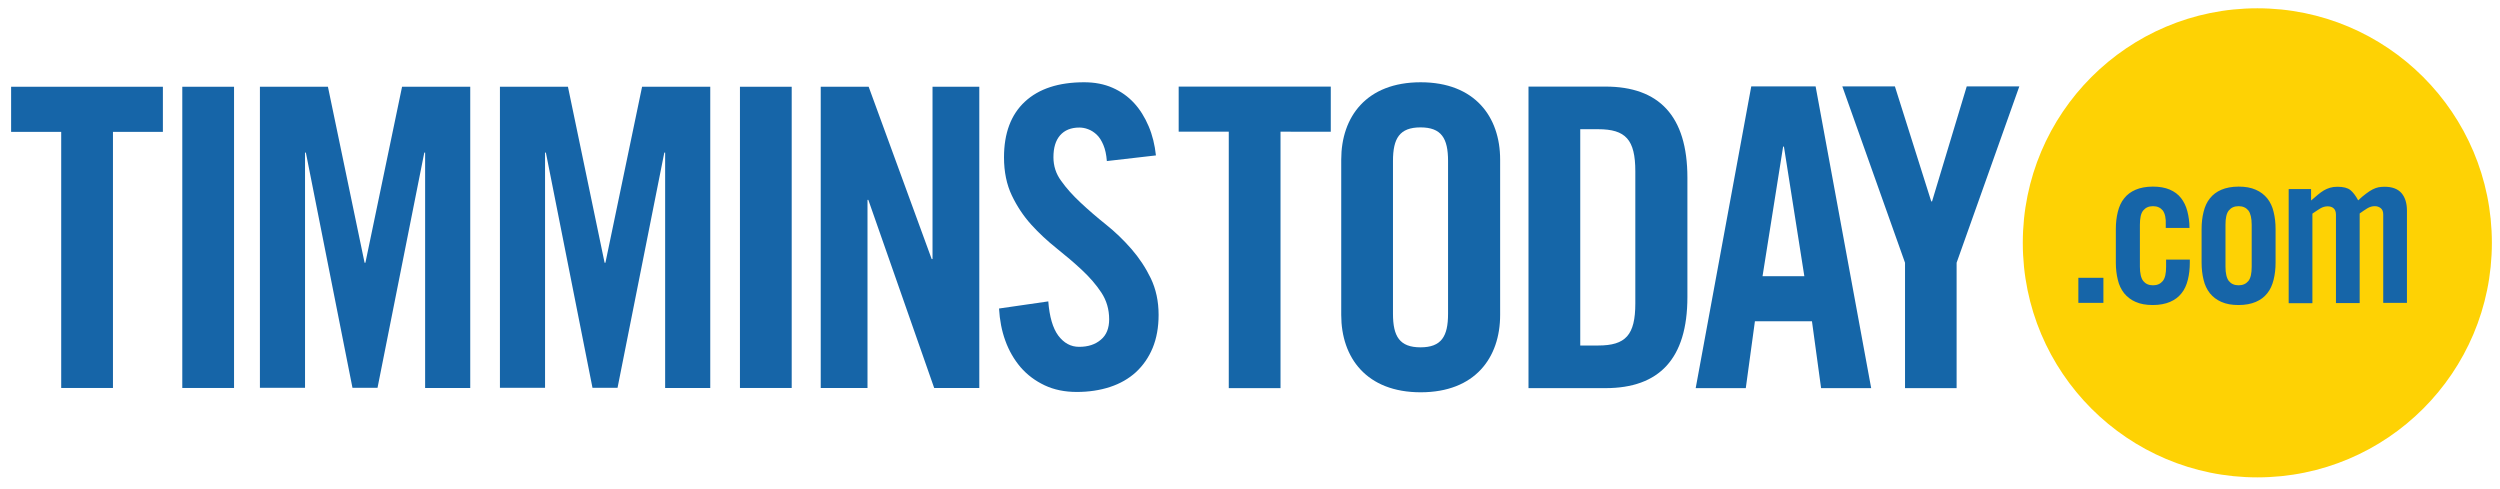
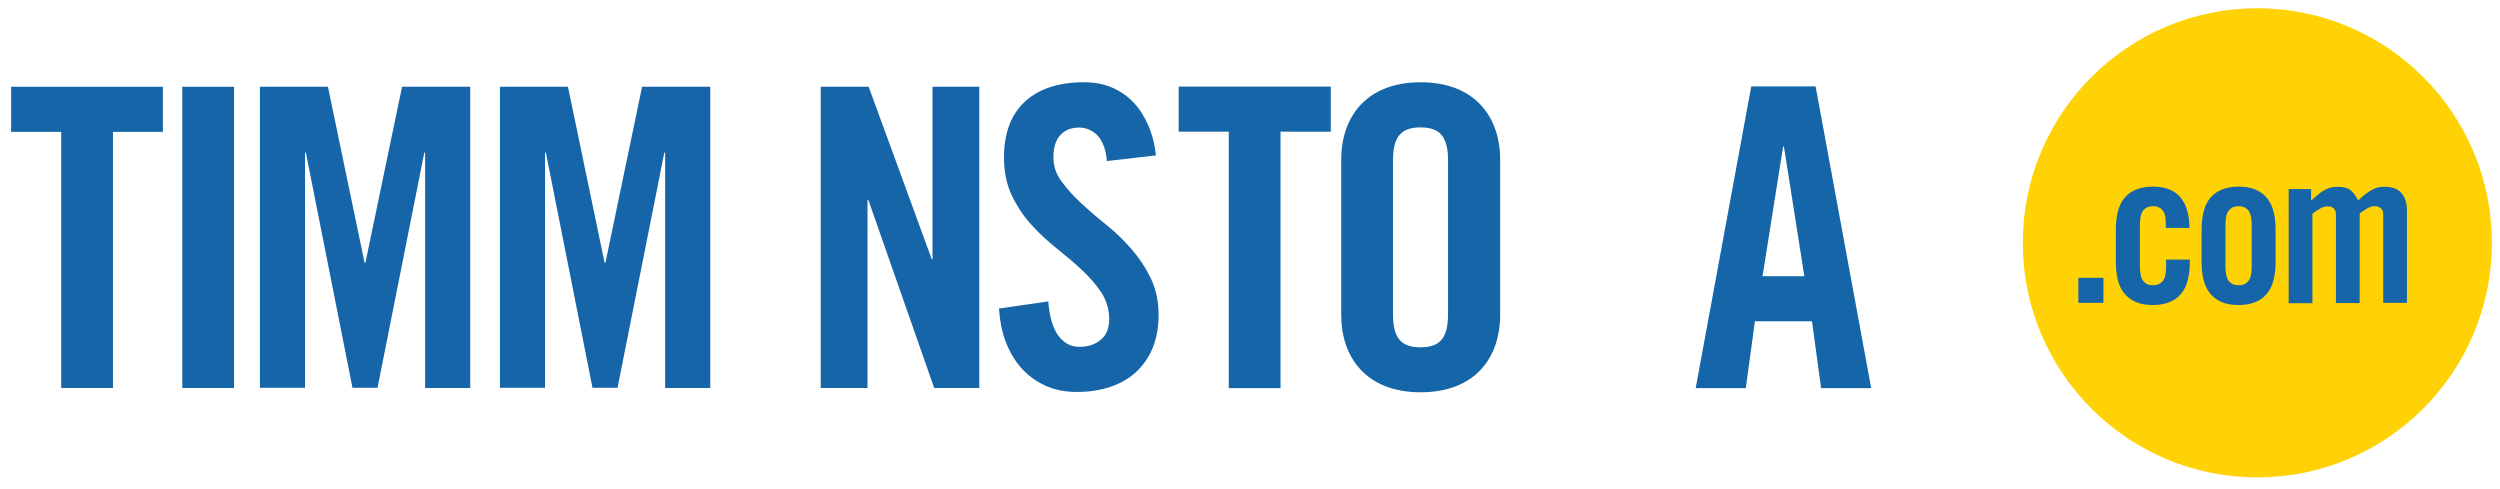
<svg xmlns="http://www.w3.org/2000/svg" version="1.1" x="0px" y="0px" viewBox="0 0 1507.2 295" enable-background="new 0 0 1507.2 295" xml:space="preserve">
  <g id="grids" display="none">
</g>
  <g id="standard">
    <circle fill="#1665a8" cx="1361.5" cy="147.6" r="121.4" />
    <g>
      <path fill="#FED204" d="M1349.6,124.3c-2.6,0-4.5,0.9-5.9,2.6c-1.4,1.7-2,4.6-2,8.6v25.3c0,4,0.7,6.9,2,8.6    c1.4,1.7,3.3,2.6,5.9,2.6s4.5-0.9,5.9-2.6c1.4-1.7,2-4.6,2-8.6v-25.3c0-4-0.7-6.9-2-8.6C1354.1,125.2,1352.2,124.3,1349.6,124.3z" />
      <path fill="#FED204" d="M1360.9,5c-78.1,0-141.4,63.3-141.4,141.4s63.3,141.4,141.4,141.4c78.1,0,141.4-63.3,141.4-141.4    S1439,5,1360.9,5z M1268.1,182.6H1253v-15.1h15.1V182.6z M1303.9,126.9c-1.4-1.7-3.3-2.6-5.9-2.6s-4.5,0.9-5.9,2.6    c-1.4,1.7-2,4.6-2,8.6v25.3c0,4,0.7,6.9,2,8.6c1.4,1.7,3.3,2.6,5.9,2.6s4.5-0.9,5.9-2.6c1.4-1.7,2-4.6,2-8.6v-4.3h14.3v1.8    c0,3.8-0.4,7.2-1.2,10.4c-0.8,3.2-2,5.9-3.8,8.1c-1.8,2.3-4.1,4-6.9,5.2c-2.8,1.2-6.3,1.9-10.4,1.9c-4.1,0-7.5-0.6-10.4-1.9    c-2.8-1.2-5.1-3-6.9-5.2c-1.8-2.3-3.1-5-3.8-8.1c-0.8-3.2-1.2-6.6-1.2-10.4v-20.2c0-3.8,0.4-7.2,1.2-10.4c0.8-3.2,2-5.9,3.8-8.1    c1.8-2.3,4.1-4,6.9-5.2c2.8-1.2,6.3-1.9,10.4-1.9c4,0,7.4,0.6,10.2,1.8c2.8,1.2,5.1,2.9,6.8,5.1c1.7,2.2,3,4.8,3.8,7.9    c0.8,3.1,1.3,6.4,1.3,10.1h-14.3v-1.8C1305.9,131.5,1305.2,128.7,1303.9,126.9z M1371.9,158.3c0,3.8-0.4,7.2-1.2,10.4    c-0.8,3.2-2,5.9-3.8,8.1c-1.8,2.3-4.1,4-6.9,5.2c-2.8,1.2-6.3,1.9-10.4,1.9c-4.1,0-7.5-0.6-10.4-1.9c-2.8-1.2-5.1-3-6.9-5.2    c-1.8-2.3-3.1-5-3.8-8.1c-0.8-3.2-1.2-6.6-1.2-10.4v-20.2c0-3.8,0.4-7.2,1.2-10.4c0.8-3.2,2-5.9,3.8-8.1c1.8-2.3,4.1-4,6.9-5.2    c2.8-1.2,6.3-1.9,10.4-1.9c4.1,0,7.5,0.6,10.4,1.9c2.8,1.2,5.1,3,6.9,5.2c1.8,2.3,3.1,5,3.8,8.1c0.8,3.2,1.2,6.6,1.2,10.4V158.3z     M1451.1,182.6h-14.3v-53.3c0-1.7-0.5-3-1.5-3.8c-1-0.8-2.2-1.2-3.6-1.2c-1.5,0-3,0.4-4.5,1.3c-1.4,0.9-3,1.9-4.6,3.1v54h-14.3    v-53.3c0-1.7-0.5-3-1.4-3.8c-0.9-0.8-2.1-1.2-3.6-1.2c-1.5,0-3,0.4-4.5,1.3c-1.4,0.9-3,1.9-4.7,3.1v54h-14.3v-68.8h13.5v6.9    c1.5-1.3,2.9-2.4,4.1-3.5c1.2-1,2.4-1.9,3.6-2.6c1.2-0.7,2.4-1.2,3.7-1.6c1.3-0.4,2.8-0.6,4.5-0.6c3.6,0,6.2,0.7,7.8,2    c1.6,1.3,3.2,3.4,4.7,6.2c1.7-1.6,3.3-3,4.7-4c1.4-1.1,2.7-1.9,4-2.6c1.2-0.6,2.5-1.1,3.6-1.3c1.2-0.2,2.4-0.3,3.7-0.3    c4.5,0,7.9,1.3,10.1,3.8c2.2,2.6,3.3,6.1,3.3,10.6V182.6z" />
    </g>
    <path fill="#1566A8" d="M740.8,79.4h-30.2V52.2h91.7v27.2H772V234h-31.2V79.4z" />
    <path fill="#1566A8" d="M808.6,96.2c0-25.7,15.1-46.6,47.9-46.6c32.7,0,47.9,20.9,47.9,46.6v93.7c0,25.7-15.1,46.6-47.9,46.6   c-32.7,0-47.9-20.9-47.9-46.6V96.2z M839.8,189.2c0,13.6,4,20.2,16.6,20.2c12.6,0,16.6-6.6,16.6-20.2V97c0-13.6-4-20.2-16.6-20.2   c-12.6,0-16.6,6.6-16.6,20.2V189.2z" />
-     <path fill="#1566A8" d="M921.5,52.2h46.4c32.2,0,49.4,17.6,49.4,54.9v72c0,37.3-17.1,54.9-49.4,54.9h-46.4V52.2z M952.7,208.3h10.8   c16.6,0,22.4-6.3,22.4-25.4v-79.6c0-19.1-5.8-25.4-22.4-25.4h-10.8V208.3z" />
    <path fill="#1566A8" d="M1052.5,234h-30.2l33.5-181.9h38.8l33.5,181.9h-30.2l-5.5-40.3H1058L1052.5,234z M1062.6,166.5h25.2   l-12.3-78.1h-0.5L1062.6,166.5z" />
-     <path fill="#1566A8" d="M1179.7,234h-31.2v-75.6l-37.8-106.3h31.7l21.9,69.3h0.5l20.9-69.3h31.7l-37.8,106.3V234z" />
    <path fill="#1665a8" d="M36.9,79.5H6.7V52.3h91.5v27.2H68.1v154.4H36.9V79.5z" />
    <path fill="#1665a8" d="M109.9,233.9V52.3h31.2v181.6H109.9z" />
    <path fill="#1665a8" d="M283.5,52.3v181.6h-27.2V92h-0.5l-28.2,141.8h-15.1L184.4,92h-0.5v141.8h-27.2V52.3h41l22.1,106.1h0.5   l22.1-106.1H283.5z" />
    <path fill="#1665a8" d="M428.2,52.3v181.6H401V92h-0.5l-28.2,141.8h-15.1L329.1,92h-0.5v141.8h-27.2V52.3h41l22.1,106.1h0.5   l22.1-106.1H428.2z" />
-     <path fill="#1665a8" d="M446.1,233.9V52.3h31.2v181.6H446.1z" />
    <path fill="#1665a8" d="M494.8,233.9V52.3h28.9l38,103.9h0.5V52.3h28.2v181.6h-27.2l-39.7-113.4h-0.5v113.4H494.8z" />
    <path fill="#1665a8" d="M667.3,97.1c-0.3-3.9-1-7.1-2.1-9.7c-1.1-2.6-2.4-4.7-4-6.2c-1.6-1.5-3.3-2.6-5.2-3.3c-1.8-0.7-3.6-1-5.3-1   c-5,0-8.9,1.6-11.6,4.7c-2.7,3.1-4,7.5-4,13.2c0,5.2,1.5,10,4.7,14.3c3.1,4.4,7,8.7,11.7,13.1c4.7,4.4,9.8,8.8,15.3,13.2   c5.5,4.4,10.6,9.3,15.3,14.7c4.7,5.4,8.6,11.3,11.7,17.7c3.1,6.5,4.7,13.8,4.7,22c0,7.5-1.2,14.2-3.6,20   c-2.4,5.8-5.8,10.6-10.1,14.6c-4.3,3.9-9.5,6.9-15.6,8.9c-6.1,2-12.8,3-20,3c-7.2,0-13.7-1.3-19.4-4c-5.7-2.7-10.5-6.3-14.5-10.9   c-3.9-4.6-7-9.9-9.2-16c-2.2-6-3.4-12.5-3.8-19.4l29.7-4.3c0.7,9.2,2.7,16.1,6,20.6c3.4,4.5,7.5,6.8,12.6,6.8   c5.4,0,9.7-1.4,13.1-4.3c3.4-2.8,5-7,5-12.3c0-6-1.6-11.4-4.7-16.1c-3.1-4.7-7-9.2-11.7-13.6c-4.7-4.4-9.8-8.7-15.3-13.1   c-5.5-4.4-10.6-9.1-15.3-14.3c-4.7-5.2-8.6-11.1-11.7-17.6c-3.1-6.5-4.7-14.2-4.7-22.9c0-14.6,4.2-25.8,12.6-33.6   c8.4-7.8,20.3-11.7,35.7-11.7c6.4,0,12.1,1.1,17.1,3.3c5,2.2,9.3,5.2,13,9.2c3.6,3.9,6.5,8.6,8.8,14c2.3,5.4,3.7,11.2,4.4,17.6   L667.3,97.1z" />
  </g>
  <g id="yellow" display="none">
    <g display="inline">
      <path fill="#FED204" d="M1349.6,124.3c-2.6,0-4.5,0.9-5.9,2.6c-1.4,1.7-2,4.6-2,8.6v25.3c0,4,0.7,6.9,2,8.6    c1.4,1.7,3.3,2.6,5.9,2.6s4.5-0.9,5.9-2.6c1.4-1.7,2-4.6,2-8.6v-25.3c0-4-0.7-6.9-2-8.6C1354.1,125.2,1352.2,124.3,1349.6,124.3z" />
      <path fill="#FED204" d="M1360.9,5c-78.1,0-141.4,63.3-141.4,141.4s63.3,141.4,141.4,141.4c78.1,0,141.4-63.3,141.4-141.4    S1439,5,1360.9,5z M1268.1,182.6H1253v-15.1h15.1V182.6z M1303.9,126.9c-1.4-1.7-3.3-2.6-5.9-2.6s-4.5,0.9-5.9,2.6    c-1.4,1.7-2,4.6-2,8.6v25.3c0,4,0.7,6.9,2,8.6c1.4,1.7,3.3,2.6,5.9,2.6s4.5-0.9,5.9-2.6c1.4-1.7,2-4.6,2-8.6v-4.3h14.3v1.8    c0,3.8-0.4,7.2-1.2,10.4c-0.8,3.2-2,5.9-3.8,8.1c-1.8,2.3-4.1,4-6.9,5.2c-2.8,1.2-6.3,1.9-10.4,1.9c-4.1,0-7.5-0.6-10.4-1.9    c-2.8-1.2-5.1-3-6.9-5.2c-1.8-2.3-3.1-5-3.8-8.1c-0.8-3.2-1.2-6.6-1.2-10.4v-20.2c0-3.8,0.4-7.2,1.2-10.4c0.8-3.2,2-5.9,3.8-8.1    c1.8-2.3,4.1-4,6.9-5.2c2.8-1.2,6.3-1.9,10.4-1.9c4,0,7.4,0.6,10.2,1.8c2.8,1.2,5.1,2.9,6.8,5.1c1.7,2.2,3,4.8,3.8,7.9    c0.8,3.1,1.3,6.4,1.3,10.1h-14.3v-1.8C1305.9,131.5,1305.2,128.7,1303.9,126.9z M1371.9,158.3c0,3.8-0.4,7.2-1.2,10.4    c-0.8,3.2-2,5.9-3.8,8.1c-1.8,2.3-4.1,4-6.9,5.2c-2.8,1.2-6.3,1.9-10.4,1.9c-4.1,0-7.5-0.6-10.4-1.9c-2.8-1.2-5.1-3-6.9-5.2    c-1.8-2.3-3.1-5-3.8-8.1c-0.8-3.2-1.2-6.6-1.2-10.4v-20.2c0-3.8,0.4-7.2,1.2-10.4c0.8-3.2,2-5.9,3.8-8.1c1.8-2.3,4.1-4,6.9-5.2    c2.8-1.2,6.3-1.9,10.4-1.9c4.1,0,7.5,0.6,10.4,1.9c2.8,1.2,5.1,3,6.9,5.2c1.8,2.3,3.1,5,3.8,8.1c0.8,3.2,1.2,6.6,1.2,10.4V158.3z     M1451.1,182.6h-14.3v-53.3c0-1.7-0.5-3-1.5-3.8c-1-0.8-2.2-1.2-3.6-1.2c-1.5,0-3,0.4-4.5,1.3c-1.4,0.9-3,1.9-4.6,3.1v54h-14.3    v-53.3c0-1.7-0.5-3-1.4-3.8c-0.9-0.8-2.1-1.2-3.6-1.2c-1.5,0-3,0.4-4.5,1.3c-1.4,0.9-3,1.9-4.7,3.1v54h-14.3v-68.8h13.5v6.9    c1.5-1.3,2.9-2.4,4.1-3.5c1.2-1,2.4-1.9,3.6-2.6c1.2-0.7,2.4-1.2,3.7-1.6c1.3-0.4,2.8-0.6,4.5-0.6c3.6,0,6.2,0.7,7.8,2    c1.6,1.3,3.2,3.4,4.7,6.2c1.7-1.6,3.3-3,4.7-4c1.4-1.1,2.7-1.9,4-2.6c1.2-0.6,2.5-1.1,3.6-1.3c1.2-0.2,2.4-0.3,3.7-0.3    c4.5,0,7.9,1.3,10.1,3.8c2.2,2.6,3.3,6.1,3.3,10.6V182.6z" />
    </g>
    <path display="inline" fill="#FFFFFF" d="M740.8,79.4h-30.2V52.2h91.7v27.2H772V234h-31.2V79.4z" />
    <path display="inline" fill="#FFFFFF" d="M808.6,96.2c0-25.7,15.1-46.6,47.9-46.6c32.7,0,47.9,20.9,47.9,46.6v93.7   c0,25.7-15.1,46.6-47.9,46.6c-32.7,0-47.9-20.9-47.9-46.6V96.2z M839.8,189.2c0,13.6,4,20.2,16.6,20.2c12.6,0,16.6-6.6,16.6-20.2   V97c0-13.6-4-20.2-16.6-20.2c-12.6,0-16.6,6.6-16.6,20.2V189.2z" />
    <path display="inline" fill="#FFFFFF" d="M921.5,52.2h46.4c32.2,0,49.4,17.6,49.4,54.9v72c0,37.3-17.1,54.9-49.4,54.9h-46.4V52.2z    M952.7,208.3h10.8c16.6,0,22.4-6.3,22.4-25.4v-79.6c0-19.1-5.8-25.4-22.4-25.4h-10.8V208.3z" />
    <path display="inline" fill="#FFFFFF" d="M1052.5,234h-30.2l33.5-181.9h38.8l33.5,181.9h-30.2l-5.5-40.3H1058L1052.5,234z    M1062.6,166.5h25.2l-12.3-78.1h-0.5L1062.6,166.5z" />
    <path display="inline" fill="#FFFFFF" d="M1179.7,234h-31.2v-75.6l-37.8-106.3h31.7l21.9,69.3h0.5l20.9-69.3h31.7l-37.8,106.3V234z   " />
-     <path display="inline" fill="#FFFFFF" d="M36.9,79.5H6.7V52.3h91.5v27.2H68.1v154.4H36.9V79.5z" />
    <path display="inline" fill="#FFFFFF" d="M109.9,233.9V52.3h31.2v181.6H109.9z" />
    <path display="inline" fill="#FFFFFF" d="M283.5,52.3v181.6h-27.2V92h-0.5l-28.2,141.8h-15.1L184.4,92h-0.5v141.8h-27.2V52.3h41   l22.1,106.1h0.5l22.1-106.1H283.5z" />
    <path display="inline" fill="#FFFFFF" d="M428.2,52.3v181.6H401V92h-0.5l-28.2,141.8h-15.1L329.1,92h-0.5v141.8h-27.2V52.3h41   l22.1,106.1h0.5l22.1-106.1H428.2z" />
-     <path display="inline" fill="#FFFFFF" d="M446.1,233.9V52.3h31.2v181.6H446.1z" />
    <path display="inline" fill="#FFFFFF" d="M494.8,233.9V52.3h28.9l38,103.9h0.5V52.3h28.2v181.6h-27.2l-39.7-113.4h-0.5v113.4H494.8   z" />
    <path display="inline" fill="#FFFFFF" d="M667.3,97.1c-0.3-3.9-1-7.1-2.1-9.7c-1.1-2.6-2.4-4.7-4-6.2c-1.6-1.5-3.3-2.6-5.2-3.3   c-1.8-0.7-3.6-1-5.3-1c-5,0-8.9,1.6-11.6,4.7c-2.7,3.1-4,7.5-4,13.2c0,5.2,1.5,10,4.7,14.3c3.1,4.4,7,8.7,11.7,13.1   c4.7,4.4,9.8,8.8,15.3,13.2c5.5,4.4,10.6,9.3,15.3,14.7c4.7,5.4,8.6,11.3,11.7,17.7c3.1,6.5,4.7,13.8,4.7,22c0,7.5-1.2,14.2-3.6,20   c-2.4,5.8-5.8,10.6-10.1,14.6c-4.3,3.9-9.5,6.9-15.6,8.9c-6.1,2-12.8,3-20,3c-7.2,0-13.7-1.3-19.4-4c-5.7-2.7-10.5-6.3-14.5-10.9   c-3.9-4.6-7-9.9-9.2-16c-2.2-6-3.4-12.5-3.8-19.4l29.7-4.3c0.7,9.2,2.7,16.1,6,20.6c3.4,4.5,7.5,6.8,12.6,6.8   c5.4,0,9.7-1.4,13.1-4.3c3.4-2.8,5-7,5-12.3c0-6-1.6-11.4-4.7-16.1c-3.1-4.7-7-9.2-11.7-13.6c-4.7-4.4-9.8-8.7-15.3-13.1   c-5.5-4.4-10.6-9.1-15.3-14.3c-4.7-5.2-8.6-11.1-11.7-17.6c-3.1-6.5-4.7-14.2-4.7-22.9c0-14.6,4.2-25.8,12.6-33.6   c8.4-7.8,20.3-11.7,35.7-11.7c6.4,0,12.1,1.1,17.1,3.3c5,2.2,9.3,5.2,13,9.2c3.6,3.9,6.5,8.6,8.8,14c2.3,5.4,3.7,11.2,4.4,17.6   L667.3,97.1z" />
  </g>
</svg>